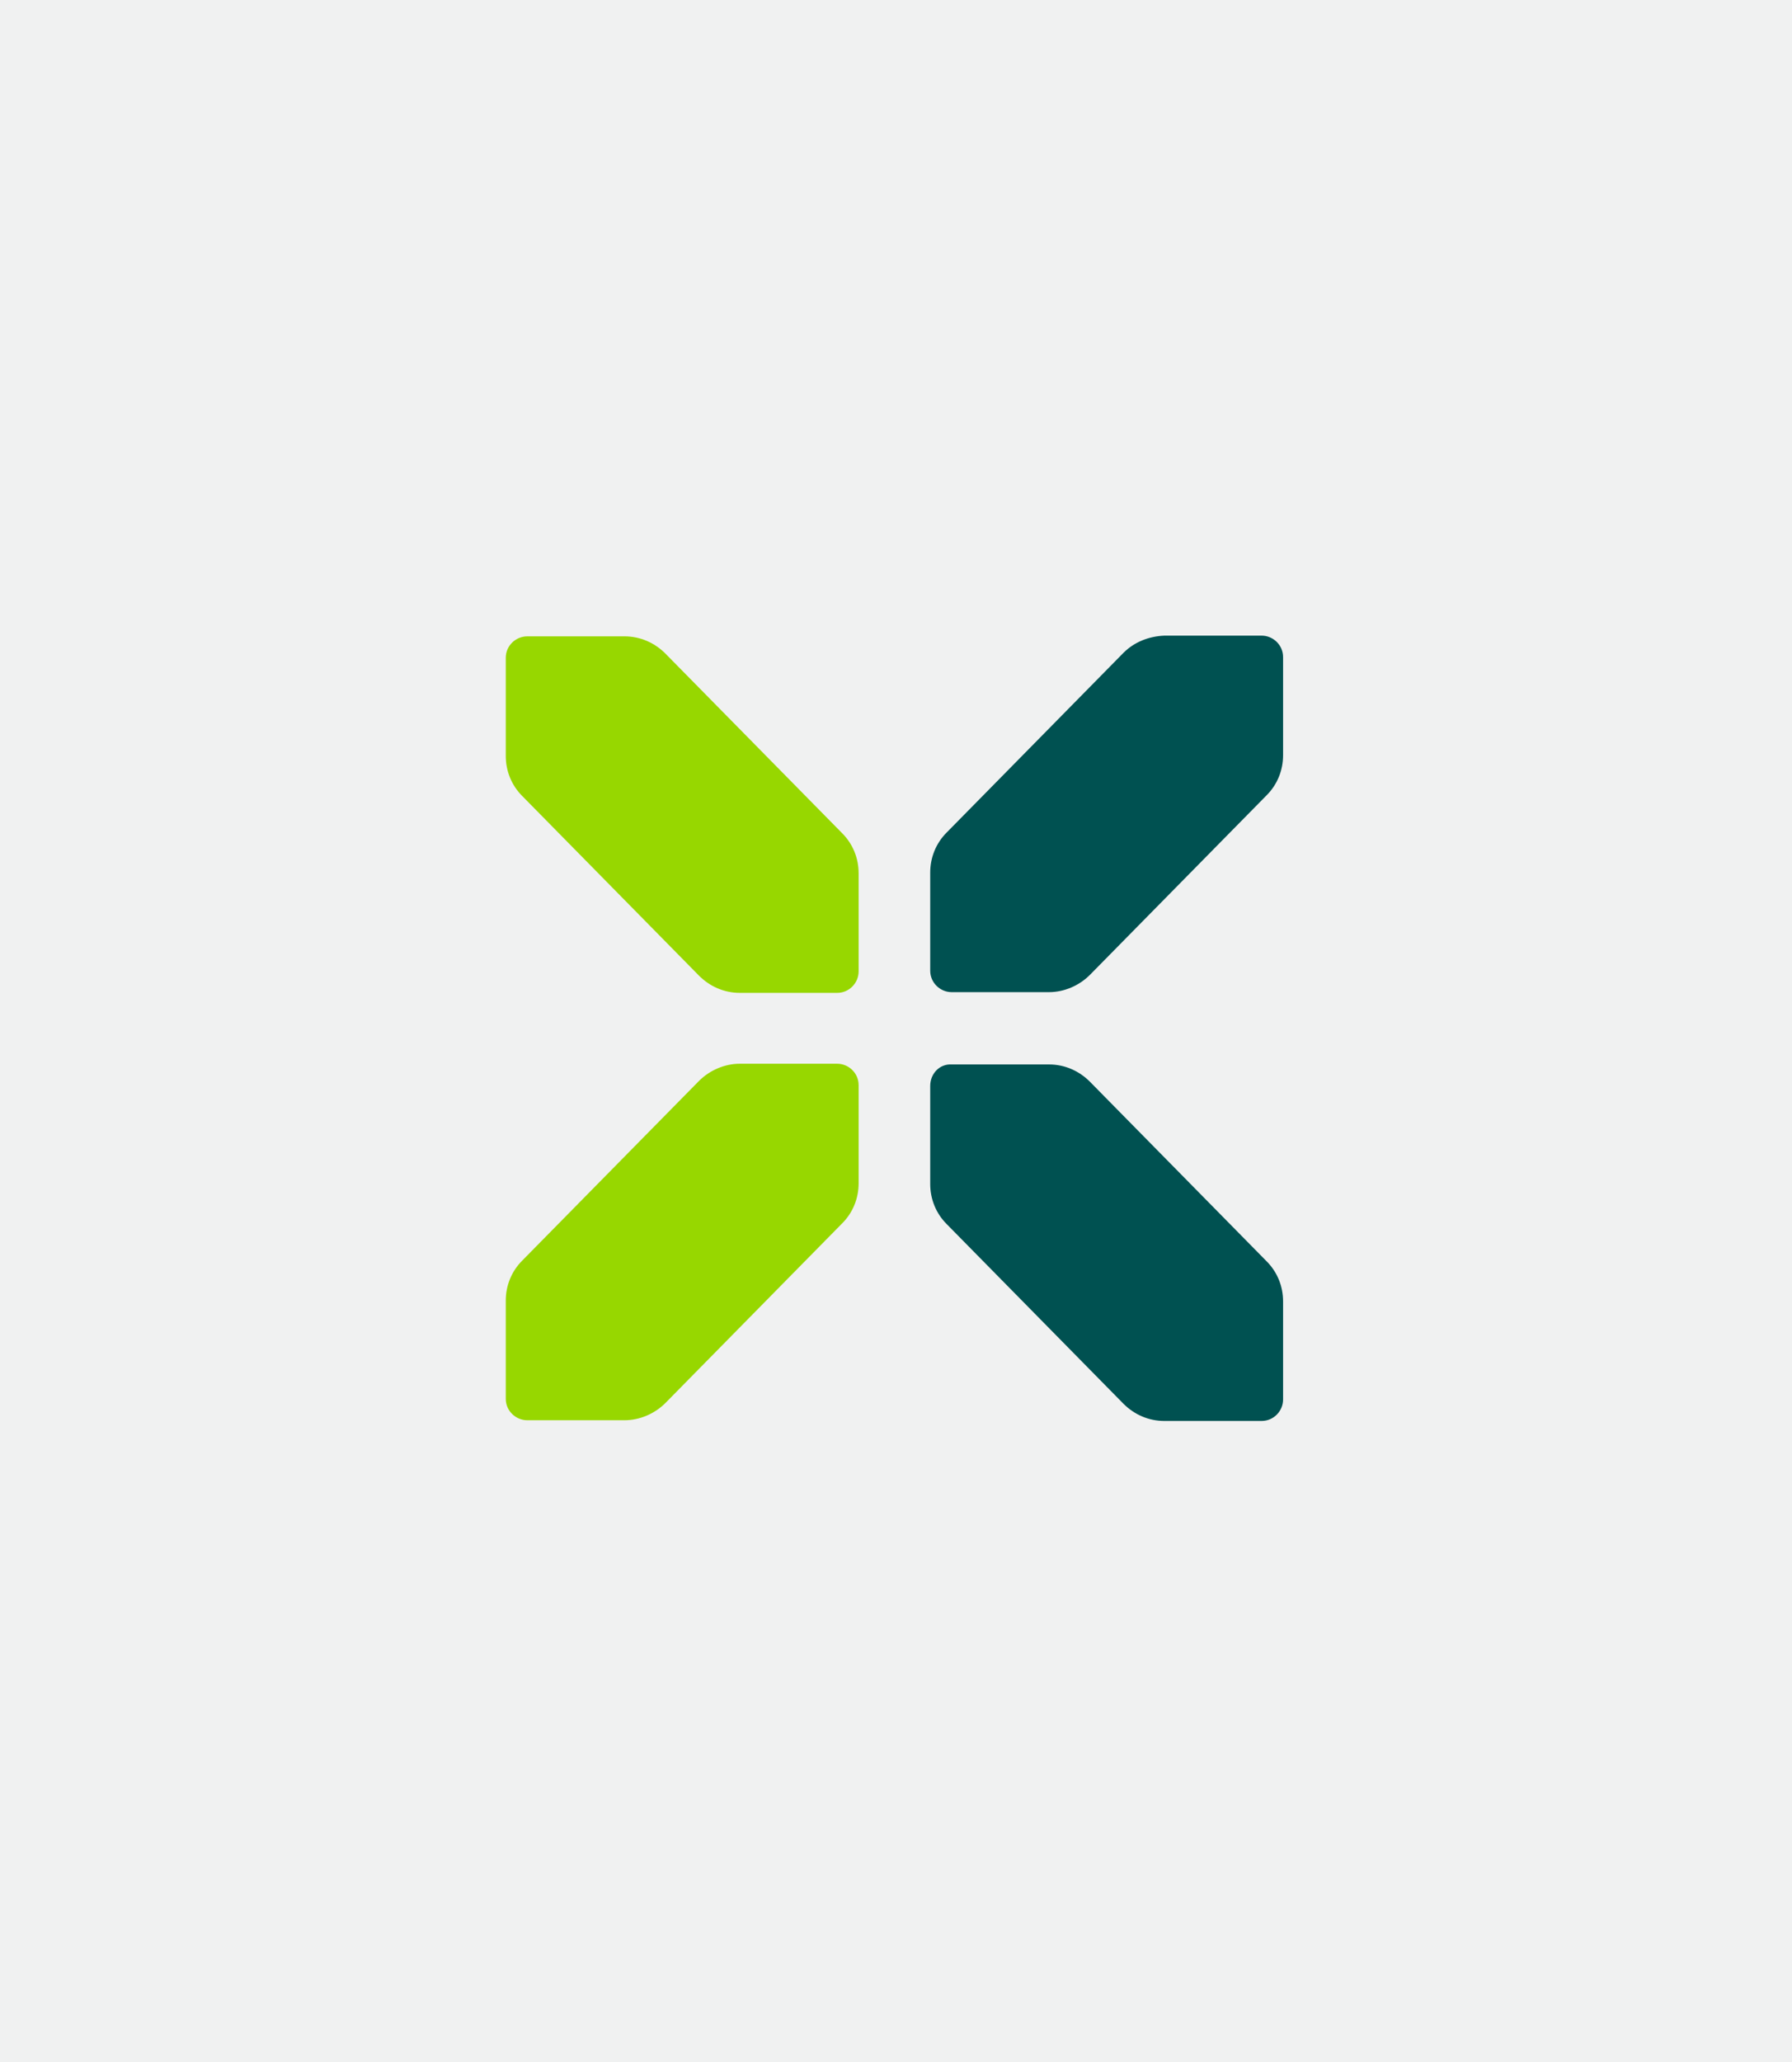
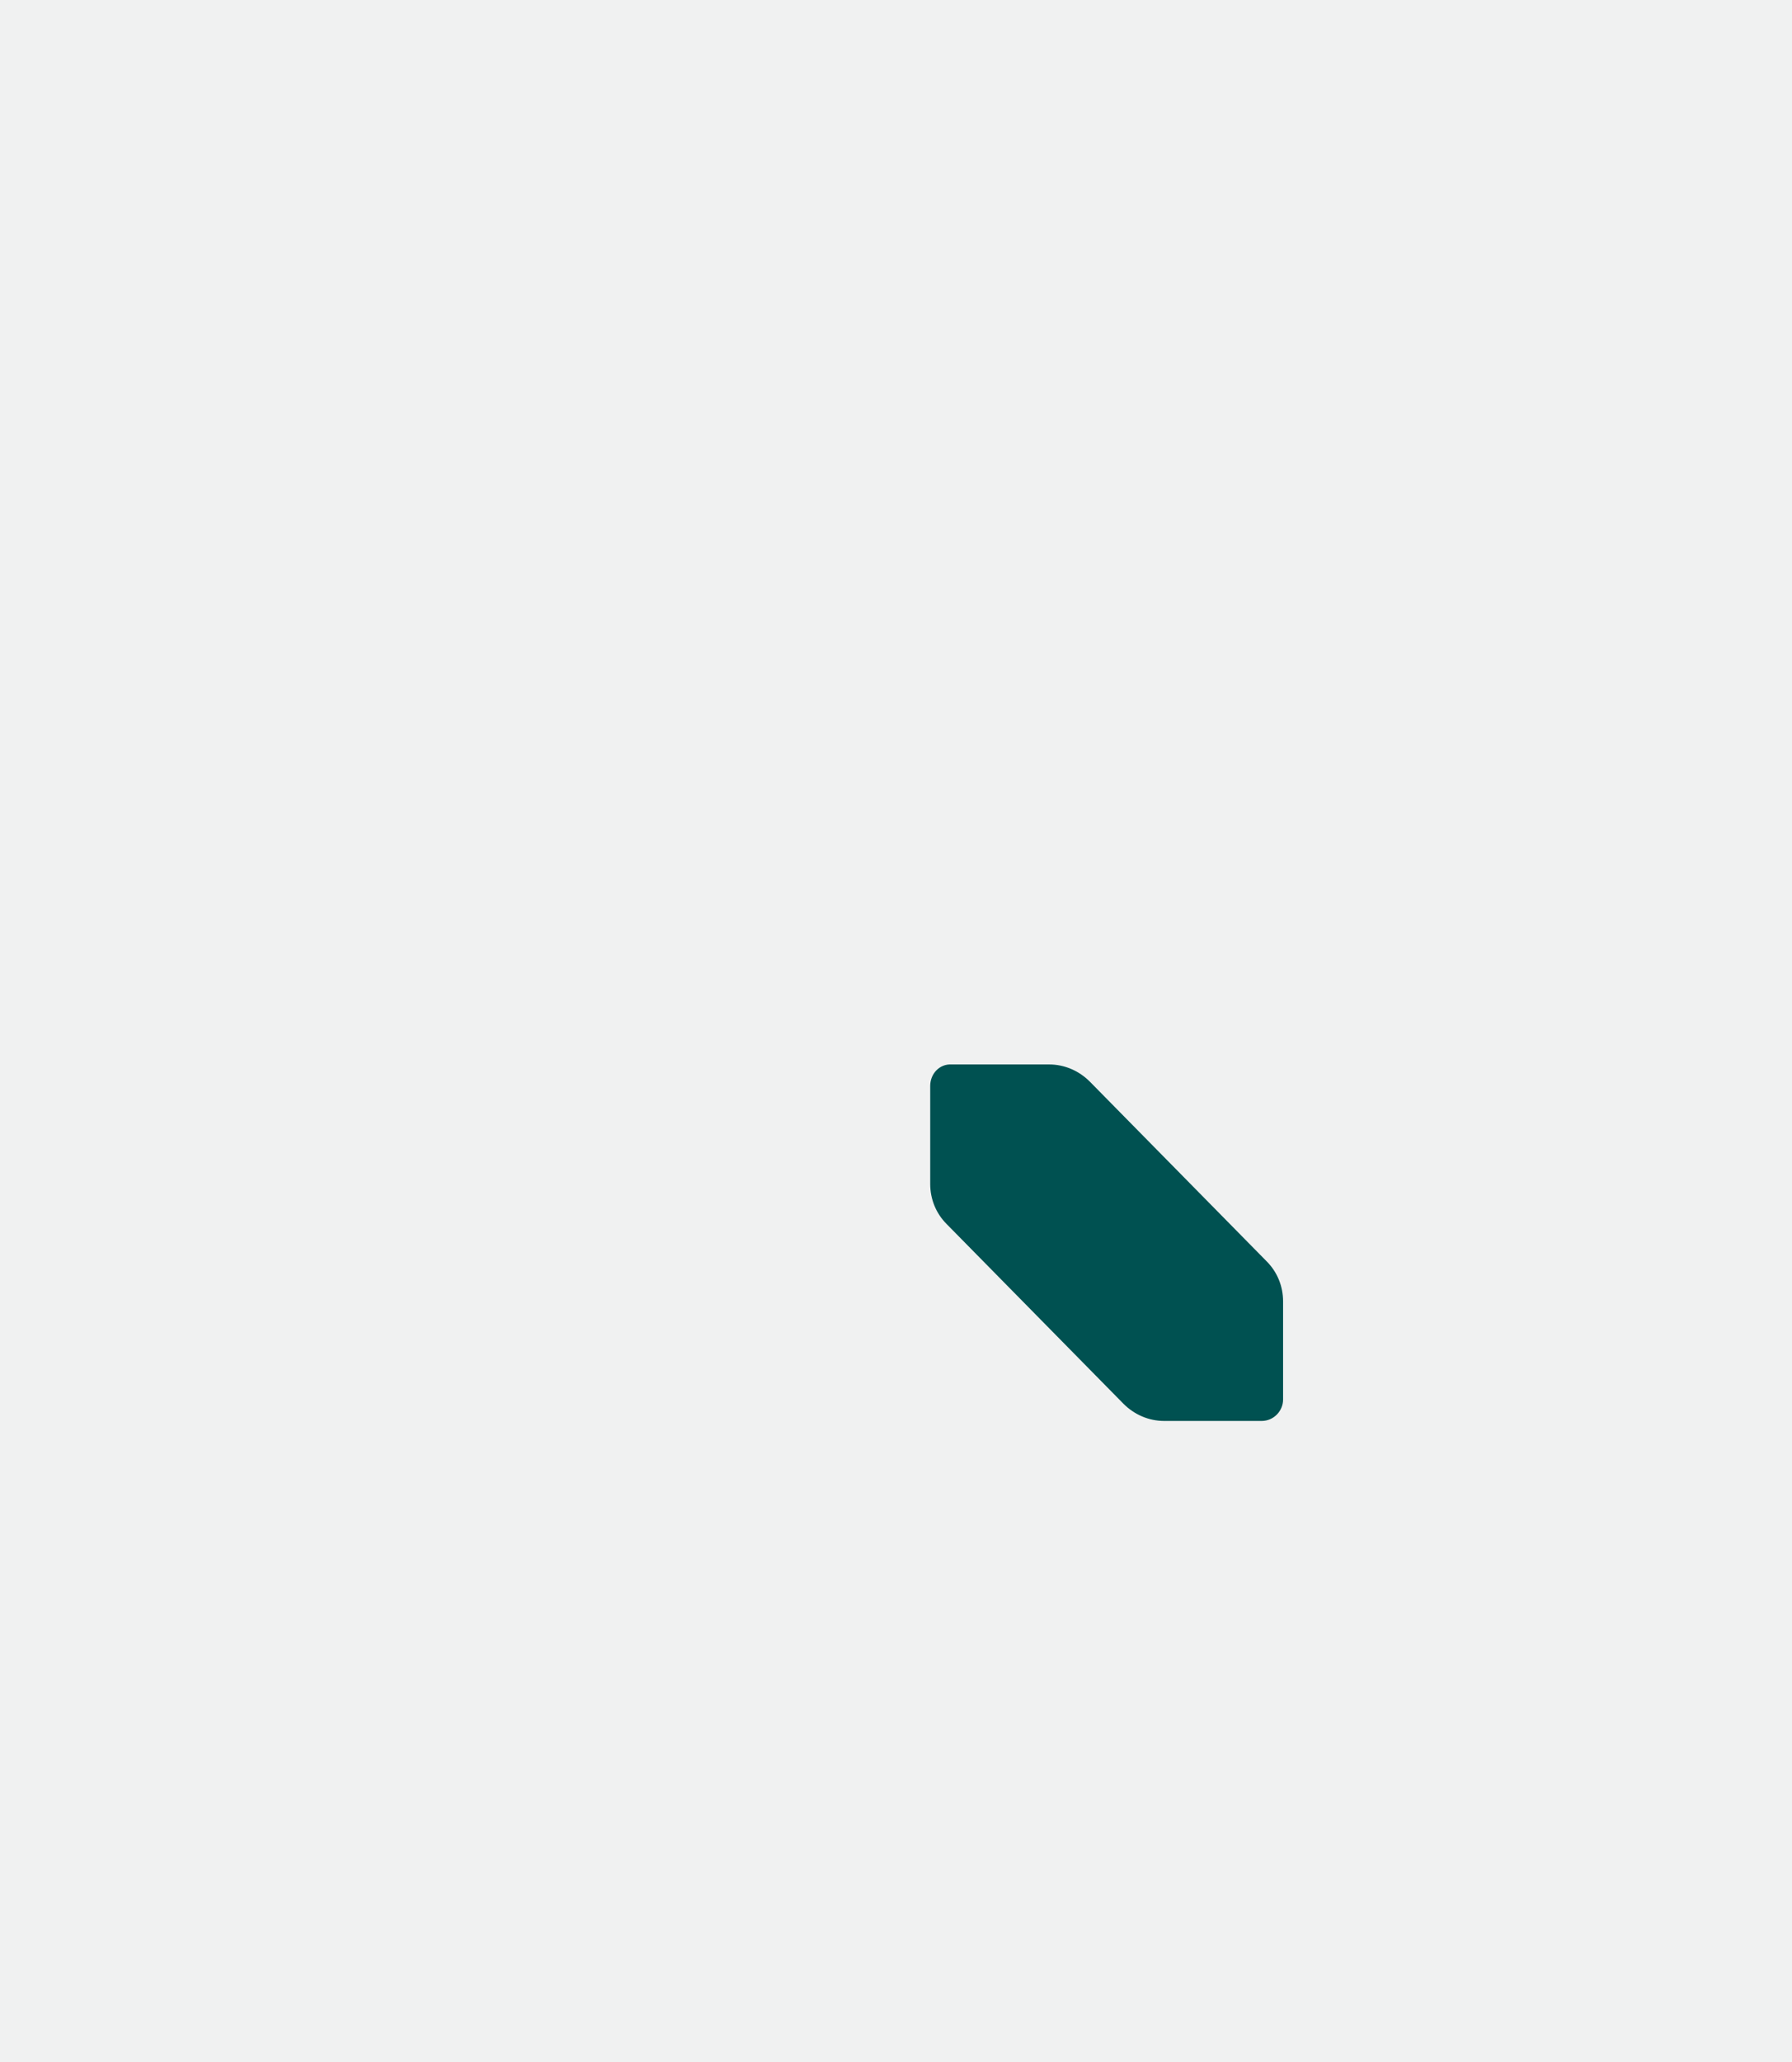
<svg xmlns="http://www.w3.org/2000/svg" width="500" height="575" viewBox="0 0 500 575" fill="none">
  <rect width="500" height="575" fill="#F0F1F1" />
-   <path d="M313.468 182.044L264.14 232.149C261.145 235.144 259.547 239.136 259.547 243.328V270.677C259.547 274.07 262.343 276.665 265.538 276.665H292.698C296.892 276.665 301.086 274.869 304.082 271.874L353.41 221.769C356.405 218.775 358.003 214.782 358.003 210.59V183.242C358.003 179.848 355.207 177.253 352.012 177.253H324.851C320.458 177.453 316.464 179.05 313.468 182.044Z" fill="#005151" />
-   <path d="M141.117 183.441V210.79C141.117 214.982 142.715 218.974 145.711 221.969L195.038 272.074C198.034 275.069 202.028 276.865 206.422 276.865H233.582C236.977 276.865 239.573 274.07 239.573 270.876V243.528C239.573 239.336 237.976 235.343 234.98 232.349L185.652 182.244C182.657 179.249 178.662 177.453 174.269 177.453H147.108C143.913 177.453 141.117 180.048 141.117 183.441Z" fill="#97D700" />
  <path d="M259.547 302.816V330.164C259.547 334.356 261.145 338.349 264.14 341.343L313.468 391.449C316.464 394.443 320.458 396.24 324.851 396.24H352.012C355.407 396.24 358.003 393.445 358.003 390.251V362.902C358.003 358.71 356.405 354.718 353.41 351.723L304.082 301.618C301.086 298.624 297.092 296.827 292.698 296.827H265.538C262.143 296.627 259.547 299.422 259.547 302.816Z" fill="#005151" />
-   <path d="M141.117 362.702V390.051C141.117 393.444 143.913 396.039 147.108 396.039H174.269C178.463 396.039 182.657 394.243 185.652 391.249L234.98 341.143C237.976 338.149 239.573 334.156 239.573 329.964V302.616C239.573 299.222 236.777 296.627 233.582 296.627H206.422C202.228 296.627 198.034 298.424 195.038 301.418L145.711 351.523C142.715 354.518 141.117 358.51 141.117 362.702Z" fill="#97D700" />
</svg>